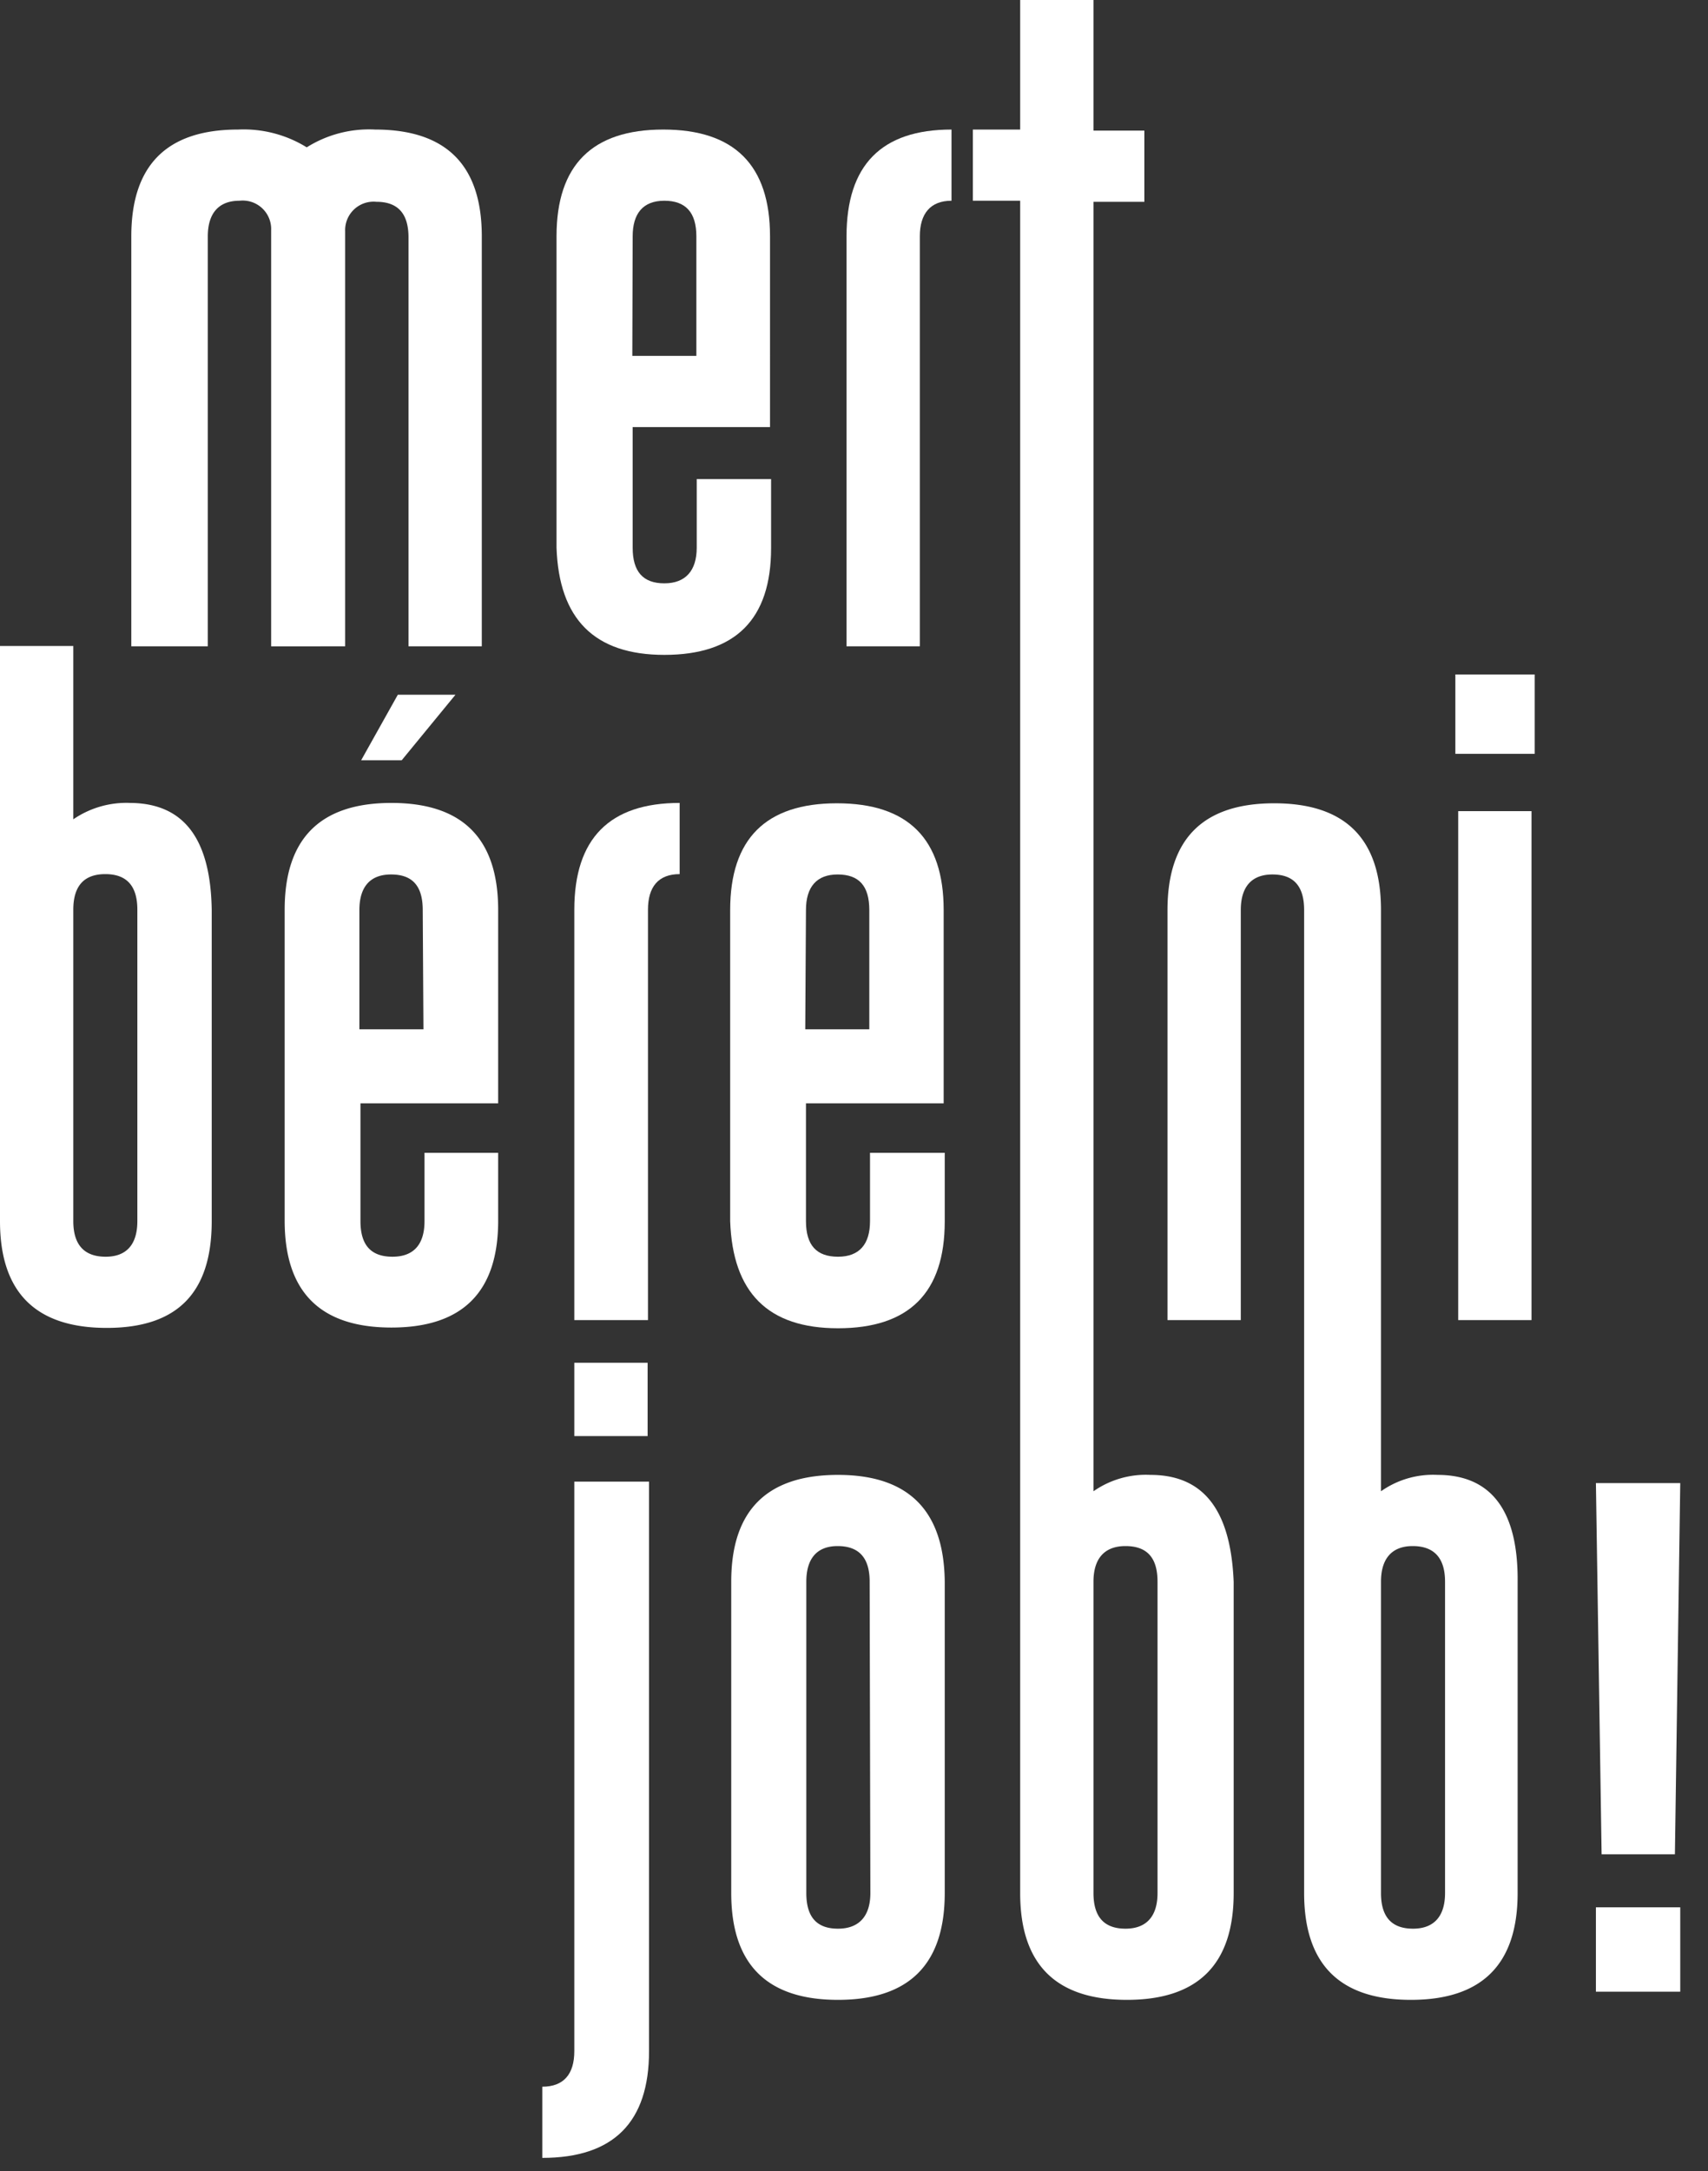
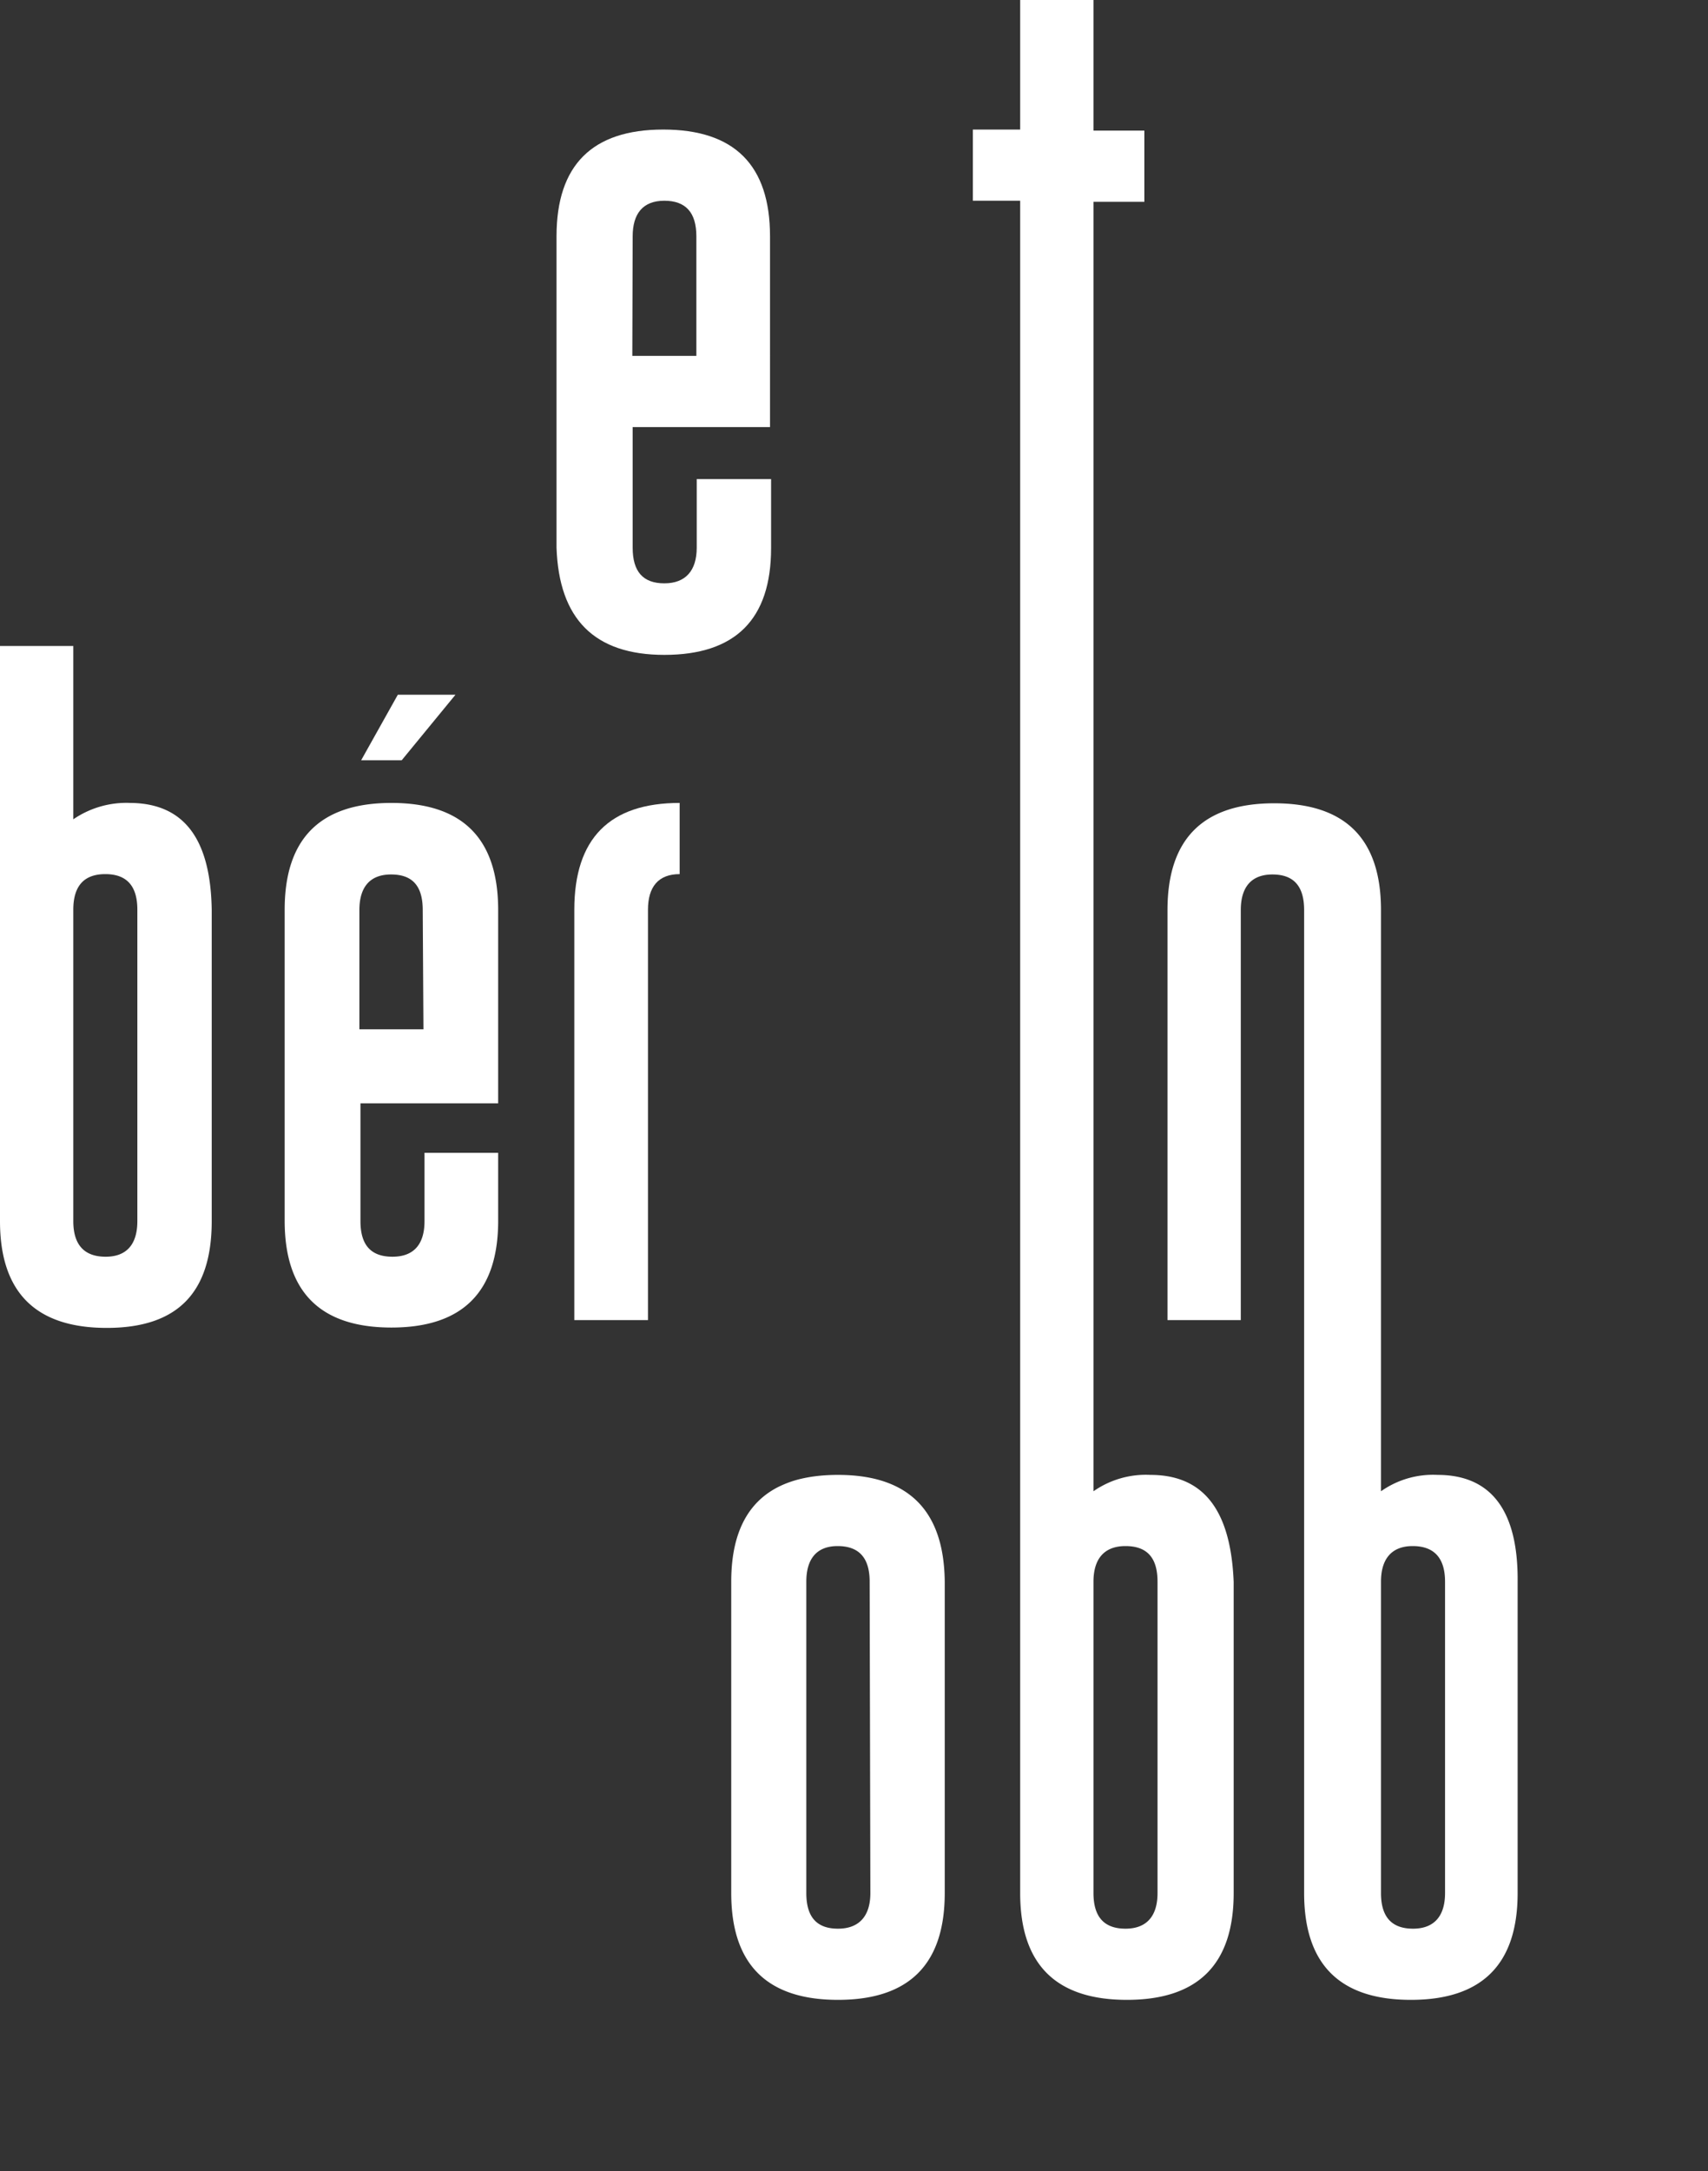
<svg xmlns="http://www.w3.org/2000/svg" viewBox="0 0 48 61" version="1.1">
  <rect x="0" y="0" width="48" height="61" fill="#333333" stroke="none" />
  <g fill="#ffffff" fill-rule="evenodd">
-     <path d="M9.7 18.16V6.5a.8.8 0 01.88-.83c.6 0 .9.33.9 1v11.49h2.06V6.64c0-2-1-3-3-3a3.29 3.29 0 00-1.92.5 3.37 3.37 0 00-1.93-.5c-2 0-3 1-3 3v11.52h2.15V6.64c0-.64.3-1 .89-1a.8.8 0 01.89.83v11.69H9.7z" />
    <path d="M18.67 18.4c2 0 3-1 3-3v-1.94h-2.09v1.93c0 .64-.31 1-.91 1-.6 0-.89-.33-.89-1V12h3.86V6.64c0-2-1-3-3-3s-3 1-3 3v8.75c.07 2 1.06 3.01 3.03 3.01zm-.89-11.76c0-.64.29-1 .89-1 .6 0 .9.33.9 1V10h-1.8l.01-3.36z" fill-rule="nonzero" />
-     <path d="M23.79 6.64v11.52h2.06V6.64c0-.64.3-1 .89-1v-2c-1.97 0-2.95 1-2.95 3z" />
    <path d="M3.66 22.56a2.64 2.64 0 00-1.6.46v-4.87H0v16.16c0 2 1 3 3 3s2.95-1 2.95-3v-8.74c-.03-2-.78-3-2.29-3.01zm.2 11.75c0 .65-.3 1-.89 1-.59 0-.91-.32-.91-1v-8.75c0-.667.3-1 .9-1 .6 0 .9.33.9 1v8.75zM11 22.56c-2 0-3 1-3 3v8.74c0 2 1 3 3 3s3-1 3-3v-1.91h-2.07v1.92c0 .65-.3 1-.9 1-.6 0-.9-.32-.9-1V31H14v-5.43c0-2.01-1-3.01-3-3.01zm.9 6.36h-1.8v-3.35c0-.65.3-1 .89-1 .6 0 .89.32.89 1l.02 3.35z" fill-rule="nonzero" />
    <path d="M10.15 21.36h1.14l1.51-1.84h-1.62zM16.14 25.56v11.53h2.07V25.56c0-.64.29-1 .89-1v-2c-1.97 0-2.96 1-2.96 3z" />
-     <path d="M23.55 37.32c2 0 3-1 3-3v-1.93h-2.1v1.92c0 .65-.3 1-.9 1-.6 0-.9-.32-.9-1V31h3.87v-5.43c0-2-1-3-3-3s-3 1-3 3v8.74c.07 2.01 1.06 3.01 3.03 3.01zm-.9-11.75c0-.65.3-1 .89-1 .6 0 .89.32.89 1v3.35h-1.8l.02-3.35z" fill-rule="nonzero" />
-     <path d="M40.98 22.79h2.06v14.3h-2.06zM40.9 18.95h2.23v2.23H40.9zM16.14 38.29h2.06v2.06h-2.06zM16.14 57.63c0 .65-.3 1-.9 1v2c2 0 3-1 3-3v-16h-2.1v16z" />
    <path d="M23.55 41.44c-2 0-3 1-3 3v8.75c0 2 1 3 3 3s3-1 3-3v-8.75c-.02-2-1.02-3-3-3zm.91 11.75c0 .64-.31 1-.91 1-.6 0-.89-.33-.89-1v-8.75c0-.64.29-1 .88-1 .6 0 .9.33.9 1l.02 8.75zM32.33 41.44a2.57 2.57 0 00-1.6.46V5.67h1.43v-2h-1.43V0h-2.06v3.64h-1.33v2h1.33v47.55c0 2 1 3 3 3s3-1 3-3v-8.74c-.08-2-.83-3.01-2.34-3.01zm.2 11.75c0 .64-.3 1-.9 1-.6 0-.9-.33-.9-1v-8.75c0-.64.3-1 .9-1 .6 0 .9.32.9 1v8.75z" fill-rule="nonzero" />
    <path d="M40.4 41.44a2.54 2.54 0 00-1.59.46V25.57c0-2-1-3-3-3s-3 1-3 3v11.52h2.06V25.57c0-.65.3-1 .89-1 .59 0 .89.32.89 1v27.62c0 2 1 3 3 3s3-1 3-3v-8.74c.02-2-.74-3.01-2.25-3.01zm.21 11.75c0 .64-.3 1-.9 1-.6 0-.9-.33-.9-1v-8.75c0-.64.3-1 .89-1 .59 0 .91.32.91 1v8.75z" fill-rule="nonzero" />
-     <path d="M47.07 52.1l.15-10.43h-2.37l.16 10.43zM44.85 53.59h2.37v2.37h-2.37z" />
  </g>
</svg>